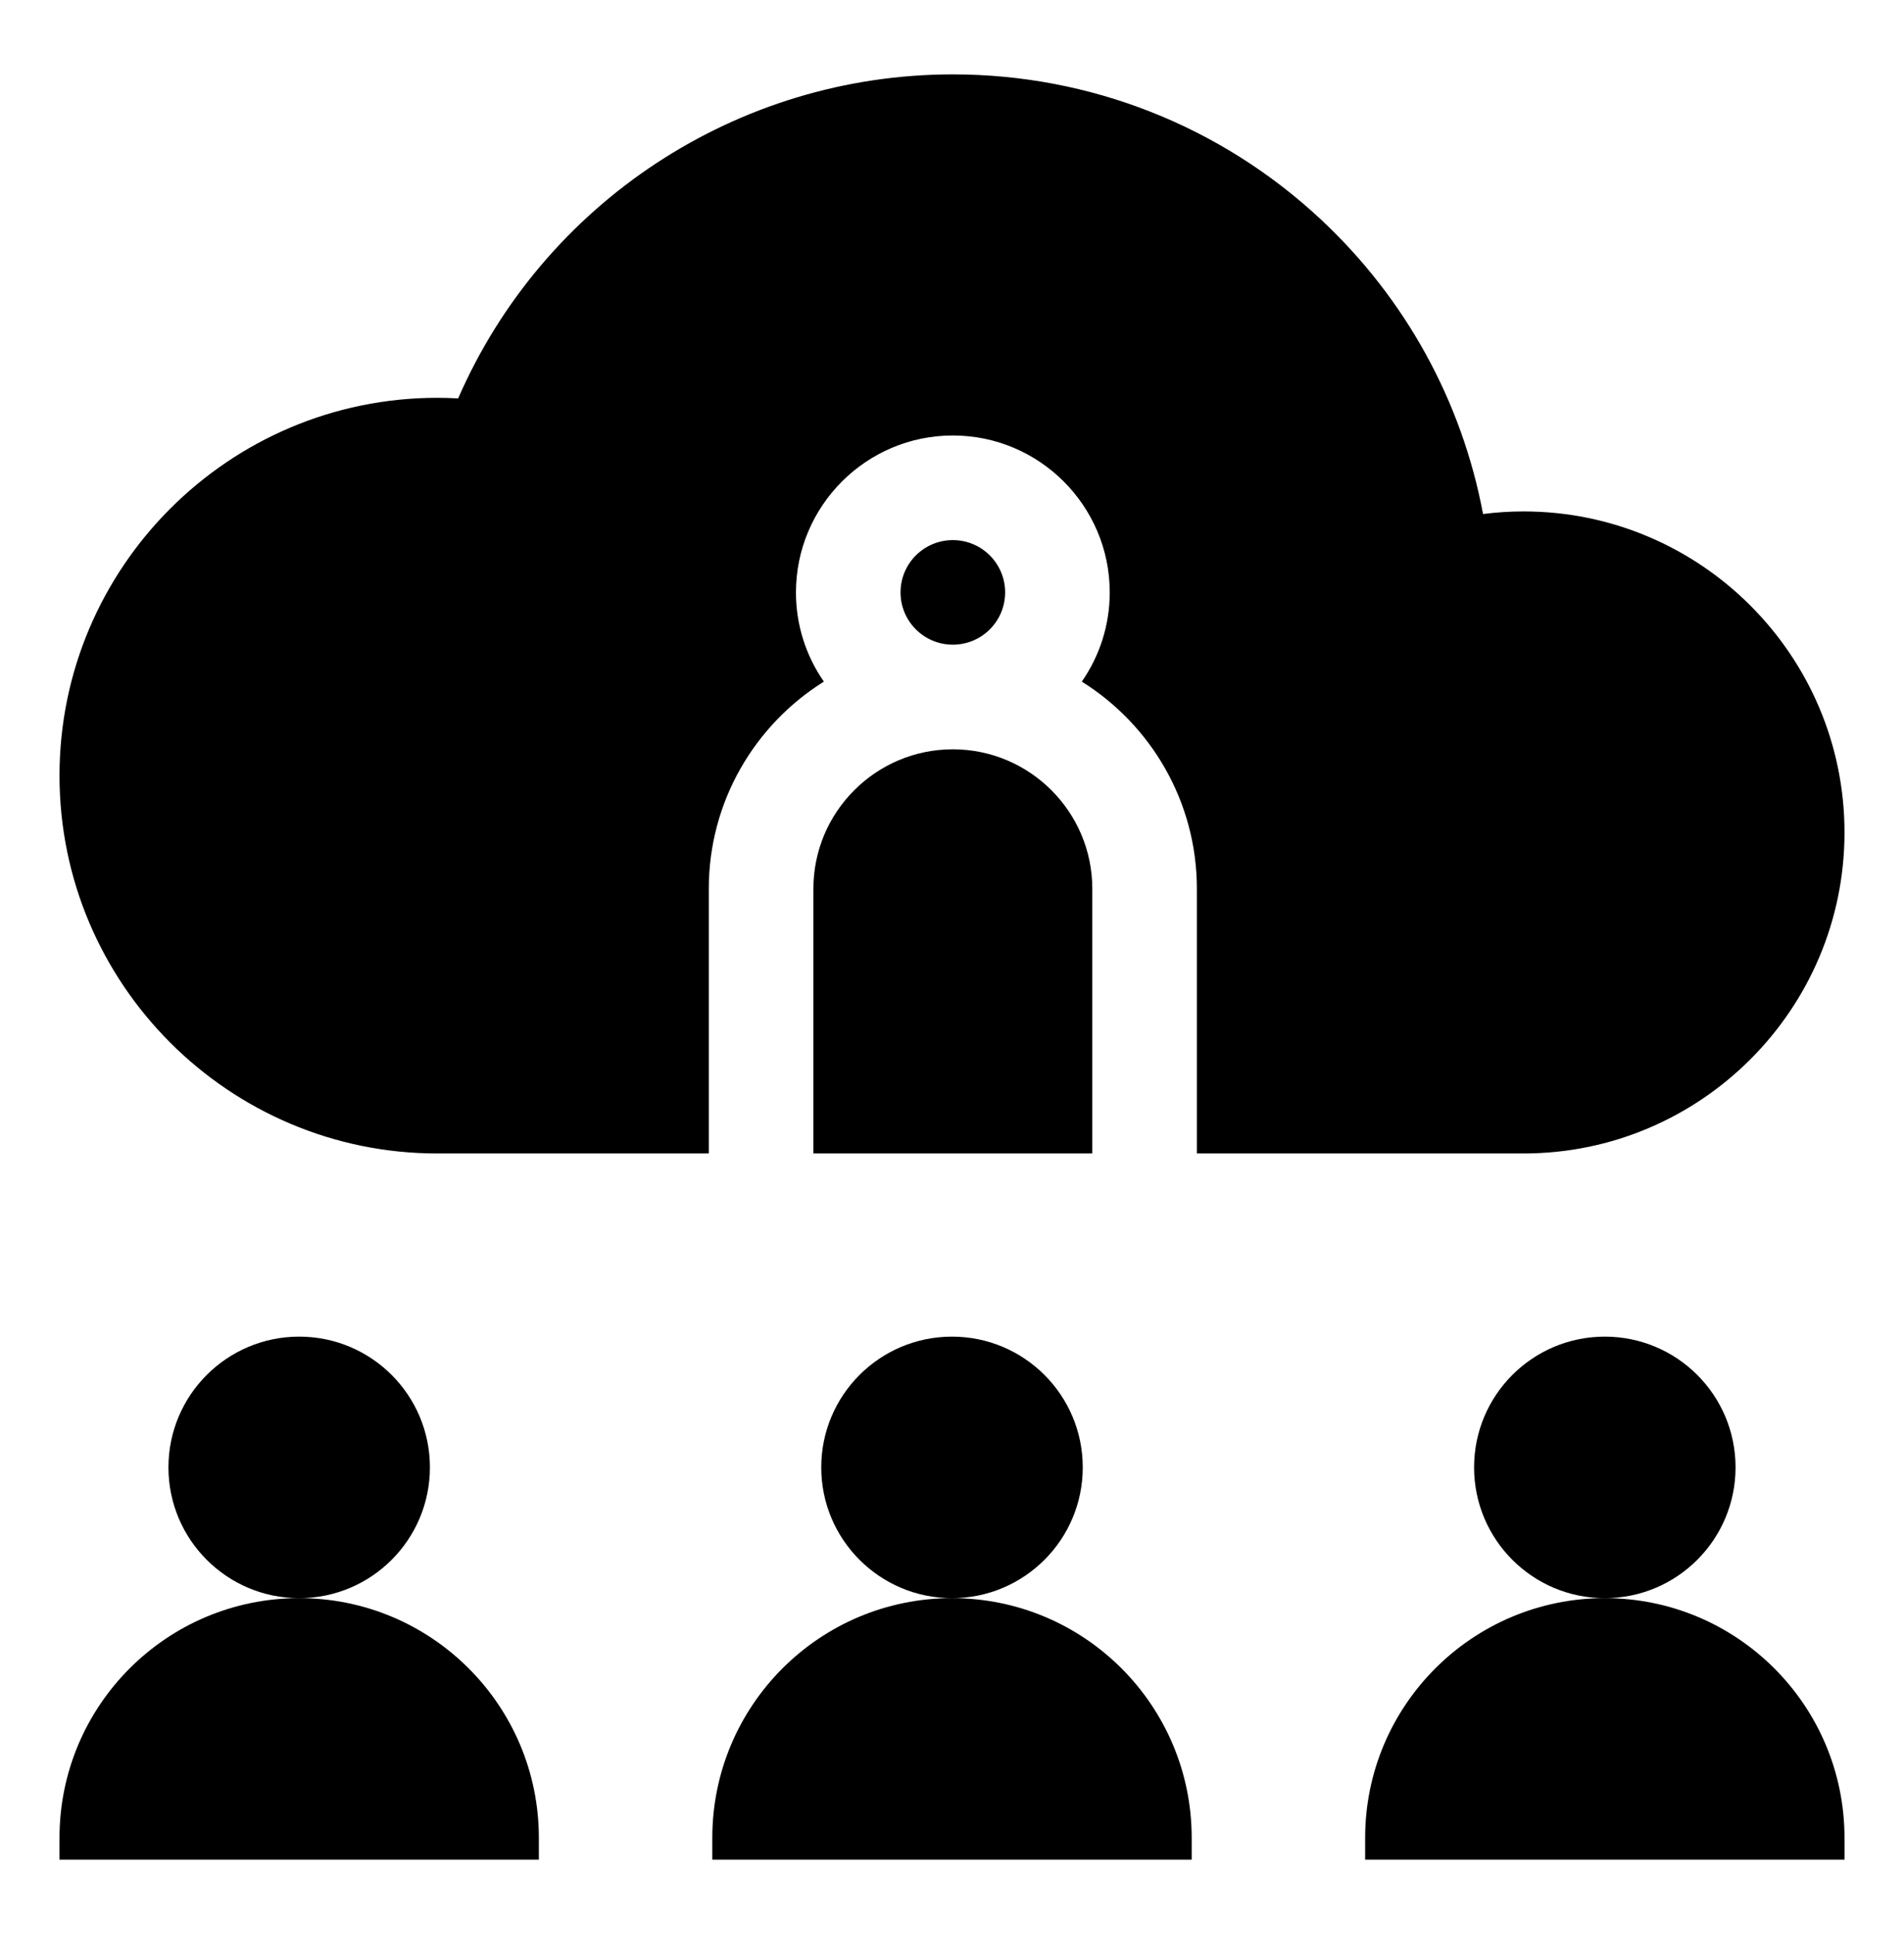
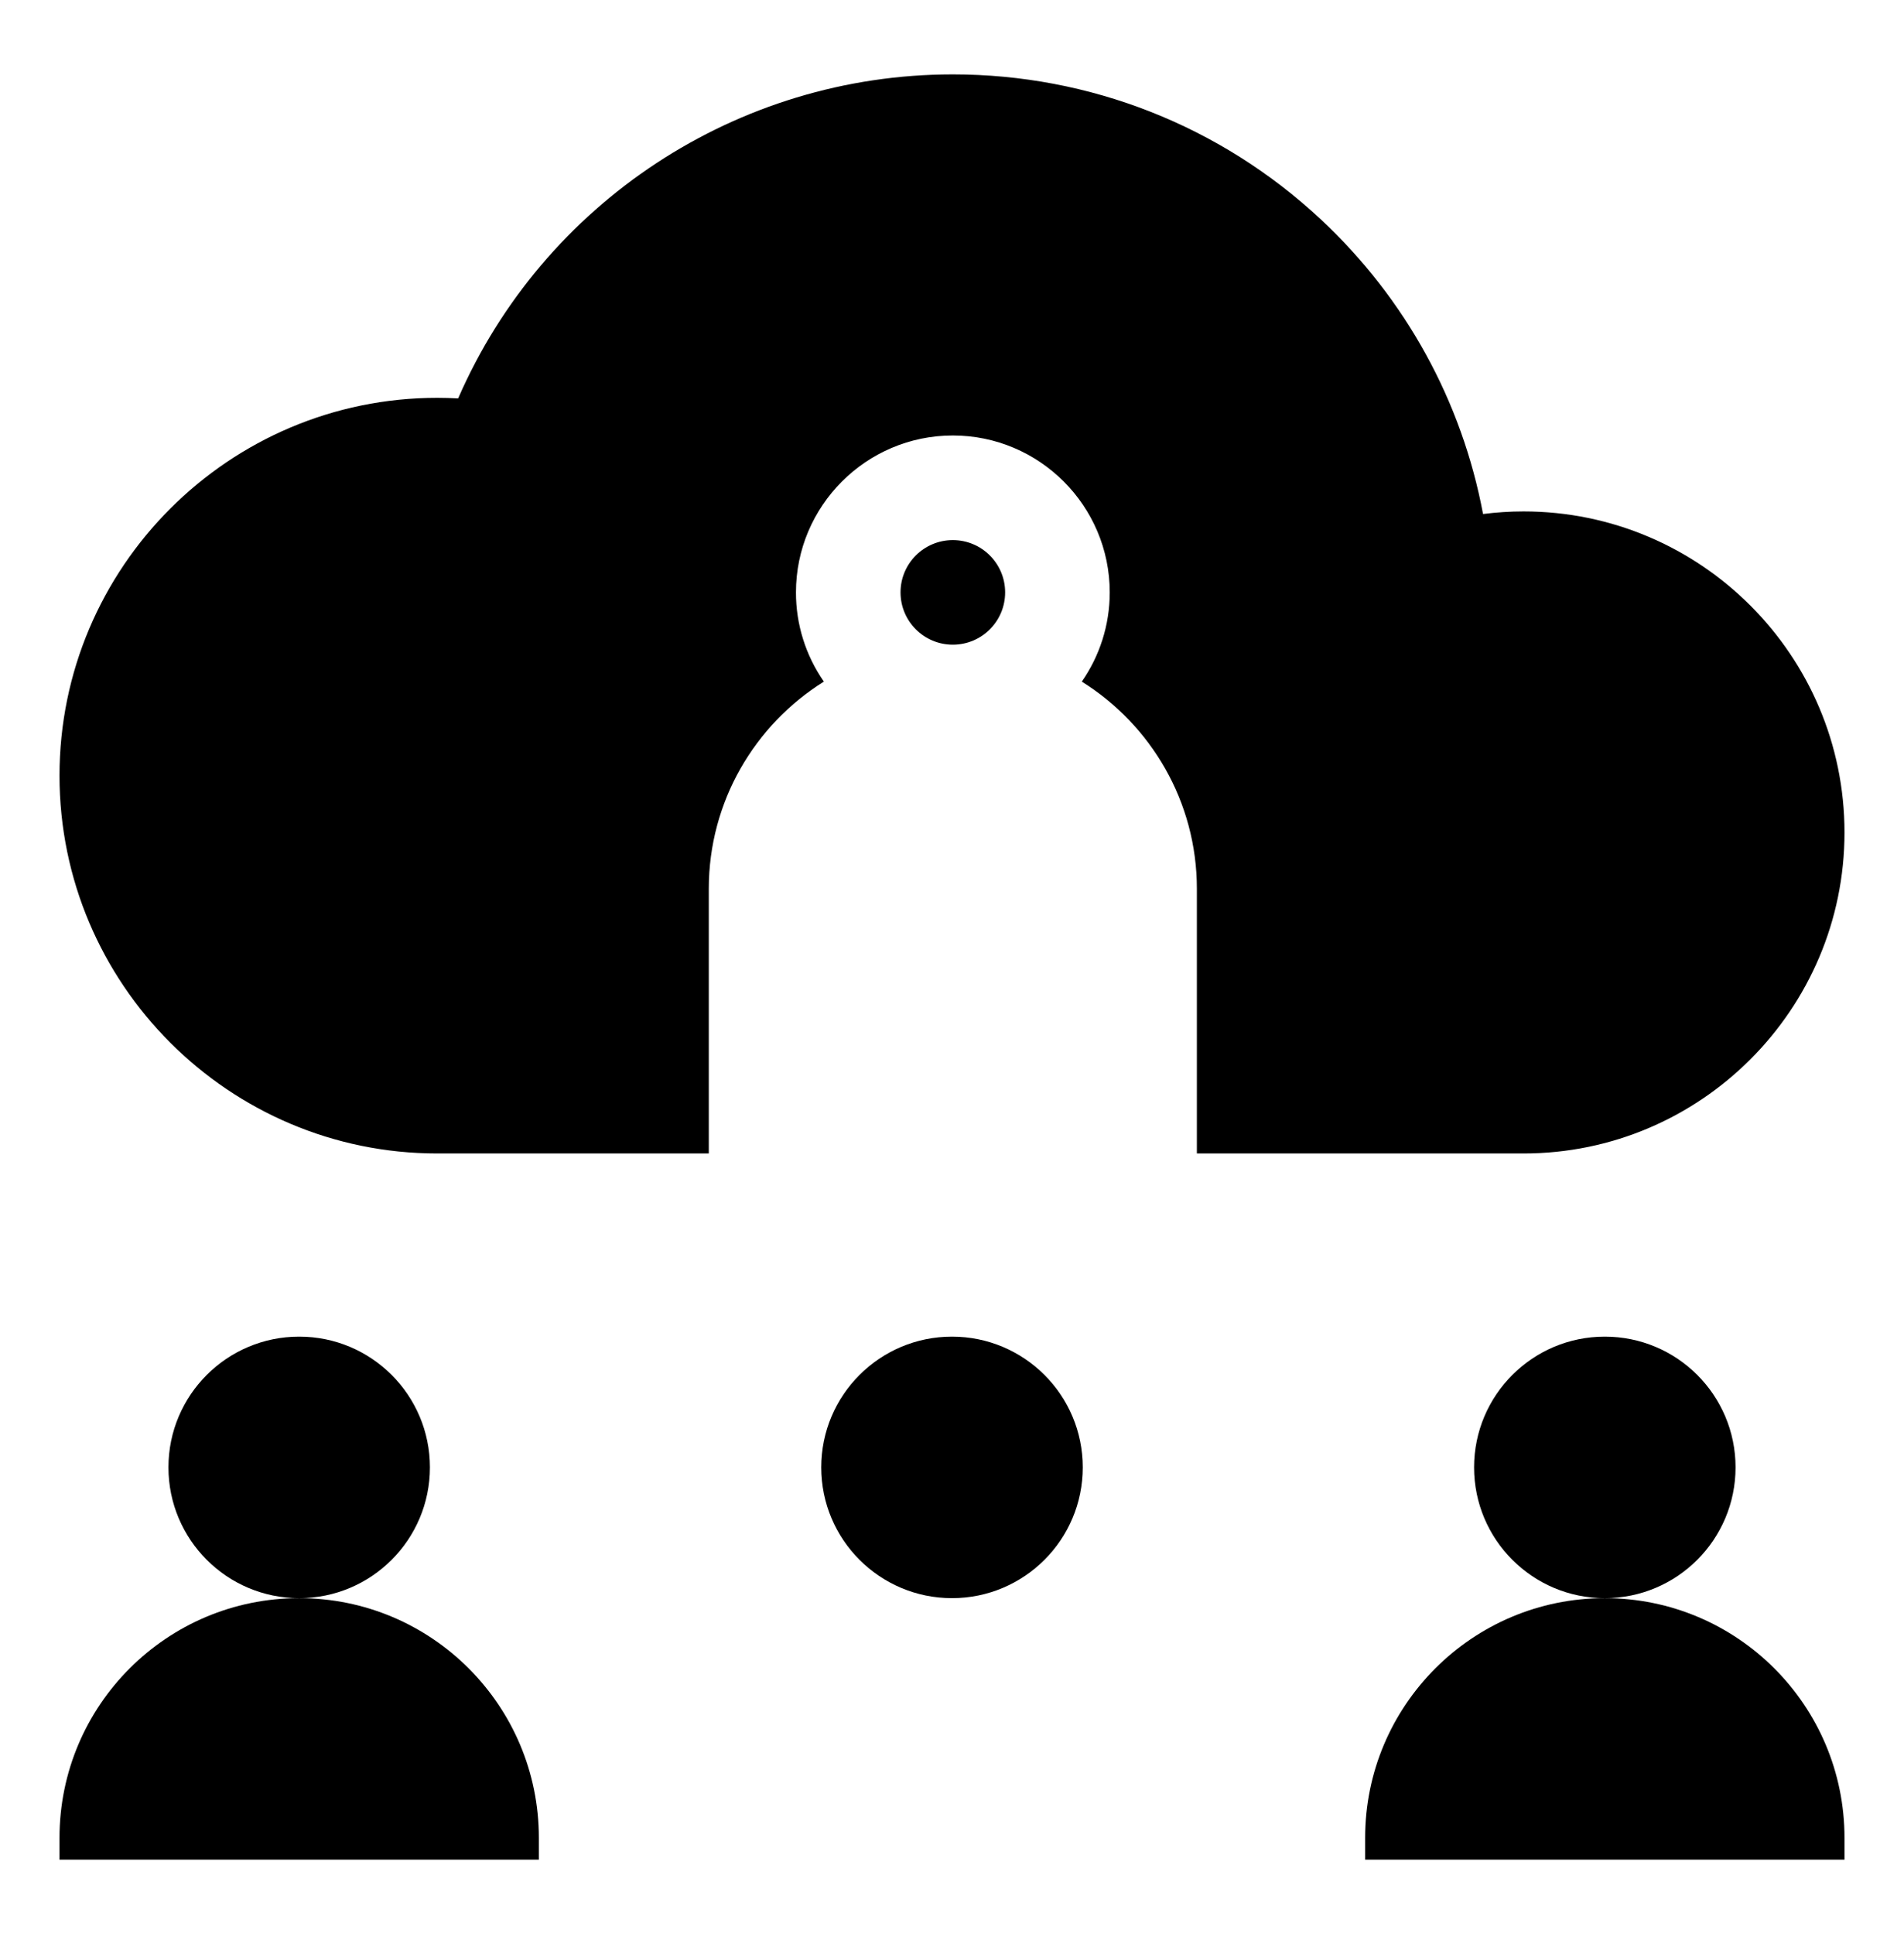
<svg xmlns="http://www.w3.org/2000/svg" width="64" height="65" viewBox="0 0 64 65" fill="none">
  <path d="M32.028 21.667C32.999 21.667 33.786 20.88 33.786 19.909C33.786 18.939 32.999 18.152 32.028 18.152C31.057 18.152 30.27 18.939 30.27 19.909C30.27 20.88 31.057 21.667 32.028 21.667Z" fill="black" />
-   <path d="M27.341 29.87V38.766H36.716V29.87C36.716 27.285 34.612 25.183 32.028 25.183C29.443 25.183 27.341 27.285 27.341 29.87Z" fill="black" />
  <path d="M51.212 38.766C57.16 38.766 62 33.926 62 27.978C62 22.028 57.16 17.188 51.212 17.188C50.755 17.188 50.3 17.218 49.85 17.275C49.142 13.493 47.246 10.032 44.394 7.37C41.027 4.23 36.635 2.5 32.028 2.5C24.773 2.5 18.26 6.822 15.4 13.39C15.166 13.377 14.932 13.37 14.698 13.37C7.696 13.37 2 19.067 2 26.069C2 33.069 7.696 38.766 14.698 38.766H23.825V29.87C23.825 26.937 25.372 24.359 27.693 22.908C27.081 22.028 26.753 20.982 26.755 19.909C26.755 17.001 29.121 14.636 32.028 14.636C34.935 14.636 37.302 17.001 37.302 19.909C37.302 21.023 36.955 22.056 36.363 22.908C38.684 24.359 40.231 26.937 40.231 29.87V38.766H51.212ZM10.057 53.711C5.607 53.711 2 57.318 2 61.768V62.5H18.113V61.768C18.113 57.318 14.506 53.711 10.057 53.711Z" fill="black" />
  <path d="M10.057 53.711C12.484 53.711 14.451 51.743 14.451 49.316C14.451 46.889 12.484 44.922 10.057 44.922C7.63 44.922 5.662 46.889 5.662 49.316C5.662 51.743 7.63 53.711 10.057 53.711Z" fill="black" />
-   <path d="M32 53.711C27.55 53.711 23.943 57.318 23.943 61.768V62.5H40.057V61.768C40.057 57.318 36.45 53.711 32 53.711Z" fill="black" />
  <path d="M32 53.711C34.427 53.711 36.395 51.743 36.395 49.316C36.395 46.889 34.427 44.922 32 44.922C29.573 44.922 27.605 46.889 27.605 49.316C27.605 51.743 29.573 53.711 32 53.711Z" fill="black" />
  <path d="M53.943 53.711C49.494 53.711 45.887 57.318 45.887 61.768V62.5H62V61.768C62 57.318 58.393 53.711 53.943 53.711Z" fill="black" />
-   <path d="M53.943 53.711C56.37 53.711 58.338 51.743 58.338 49.316C58.338 46.889 56.37 44.922 53.943 44.922C51.516 44.922 49.549 46.889 49.549 49.316C49.549 51.743 51.516 53.711 53.943 53.711Z" fill="black" />
+   <path d="M53.943 53.711C56.37 53.711 58.338 51.743 58.338 49.316C58.338 46.889 56.37 44.922 53.943 44.922C51.516 44.922 49.549 46.889 49.549 49.316C49.549 51.743 51.516 53.711 53.943 53.711" fill="black" />
</svg>